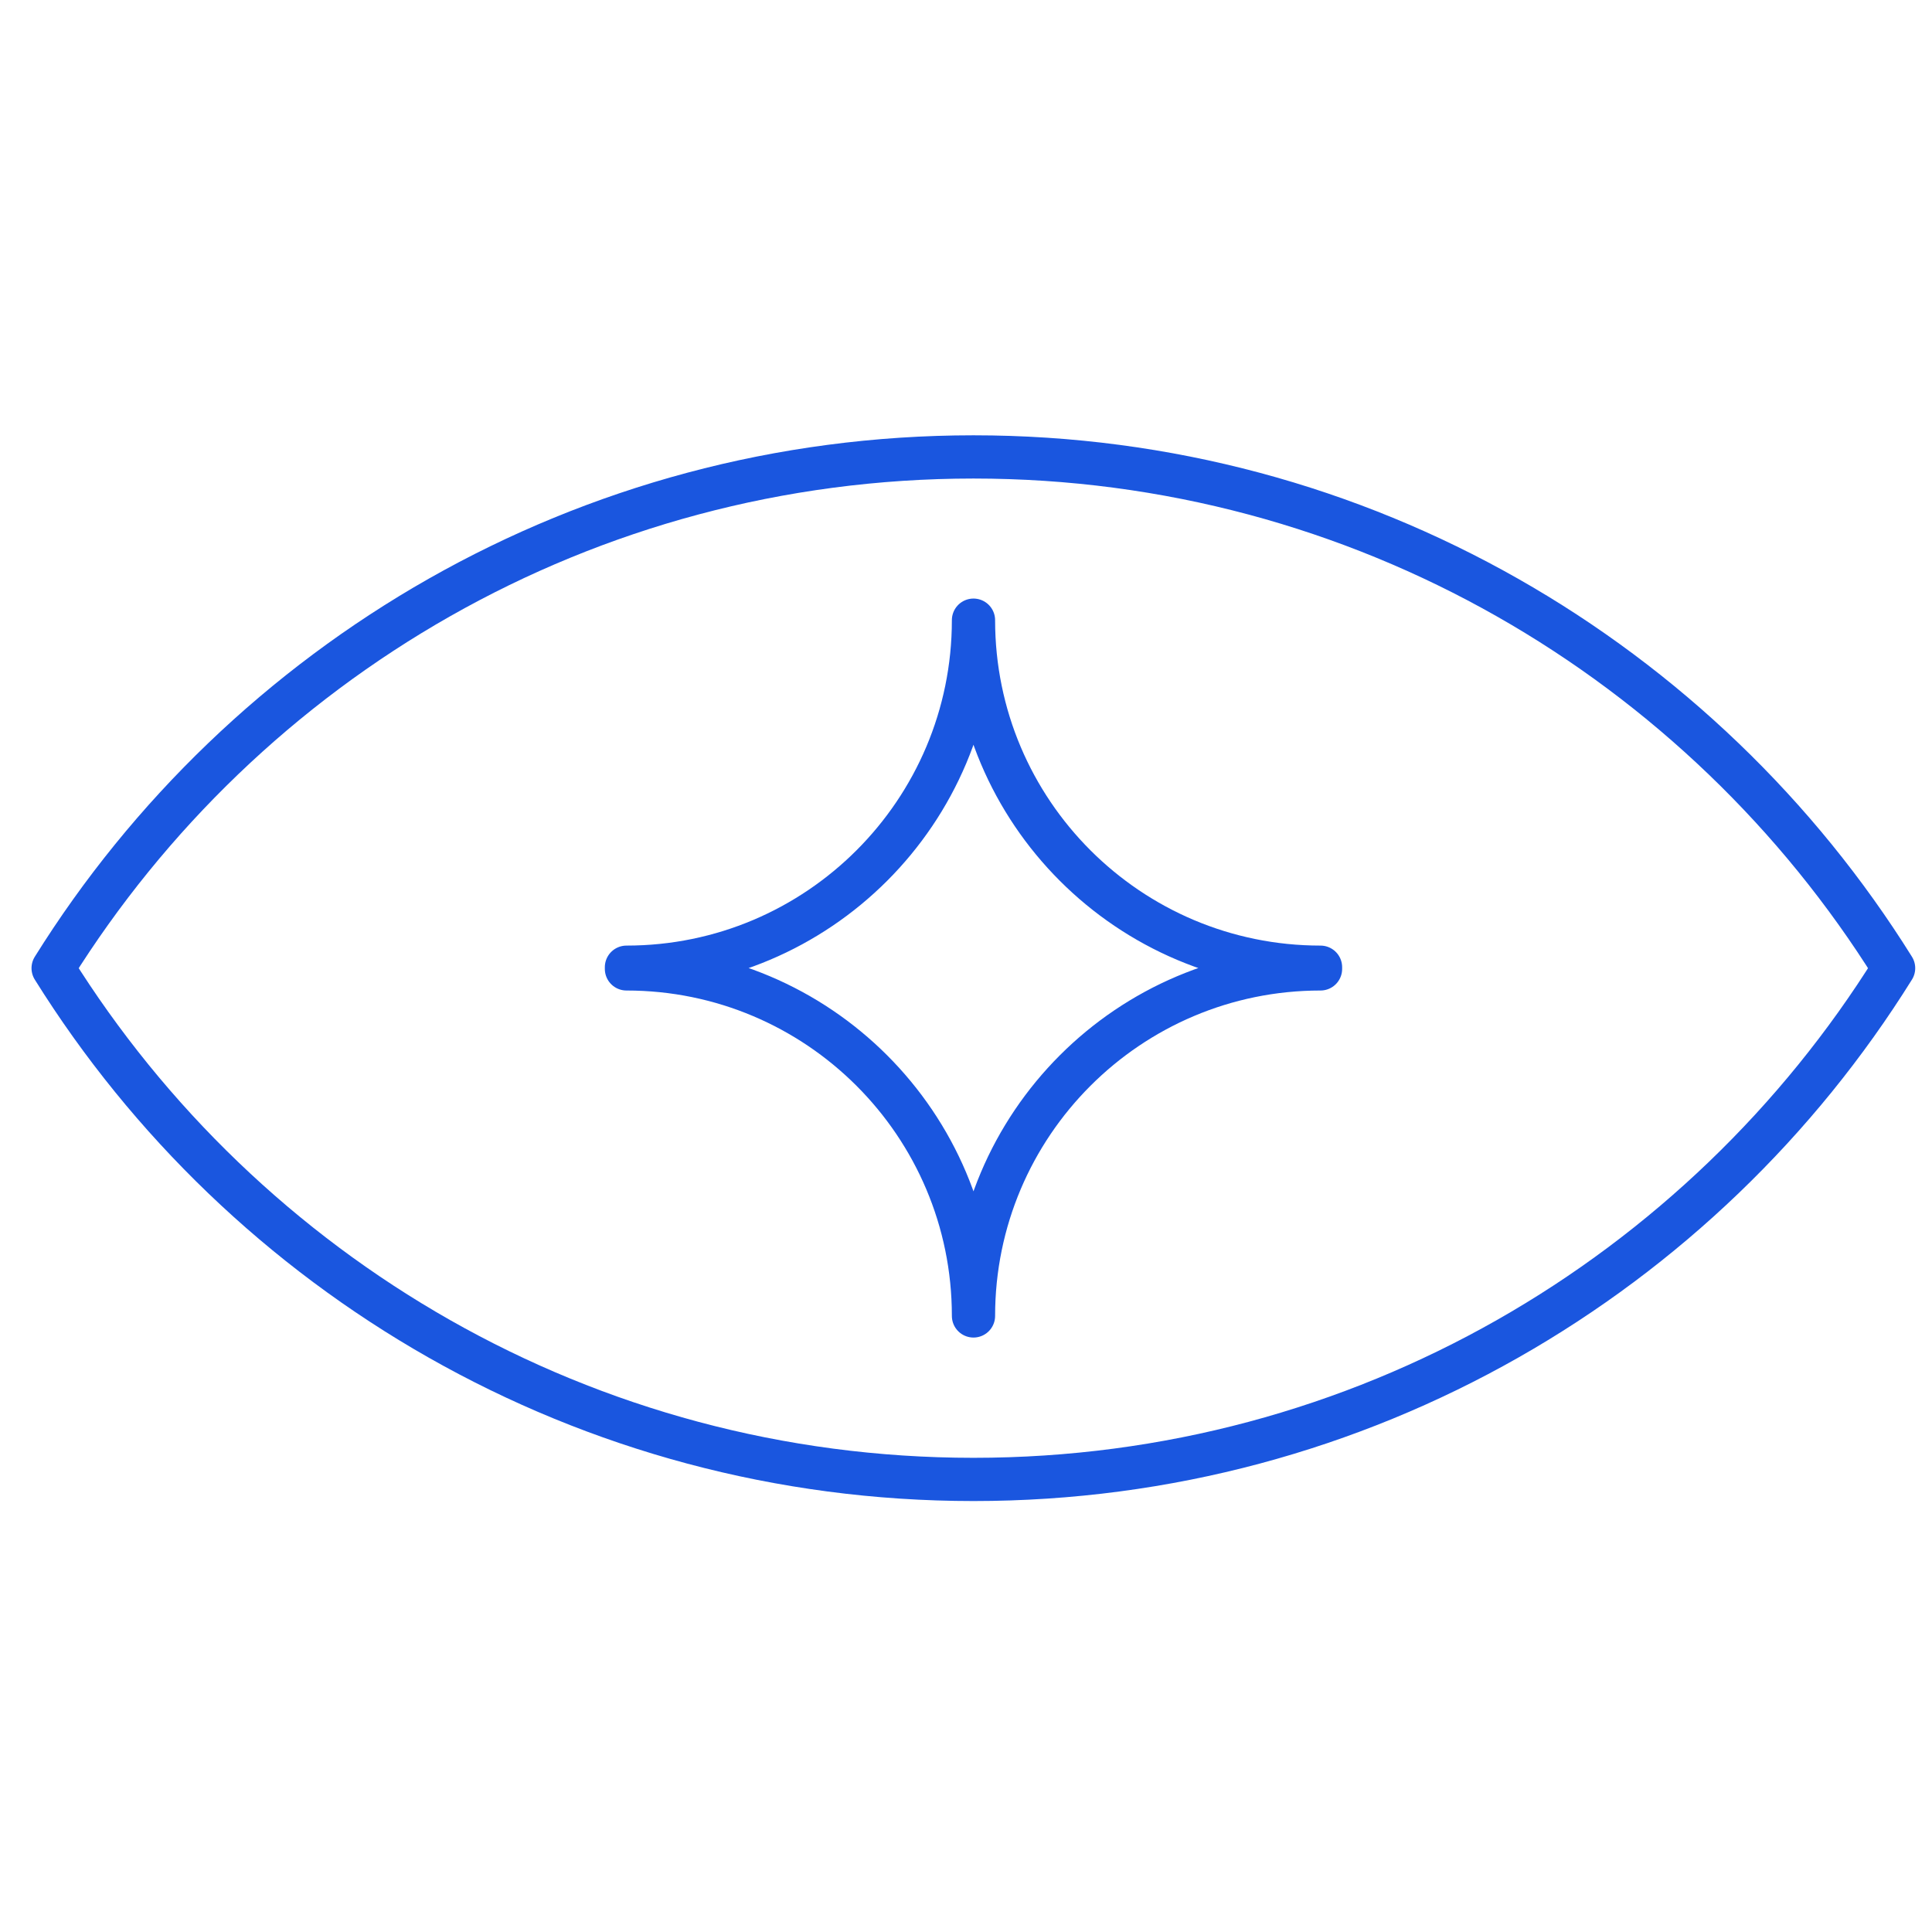
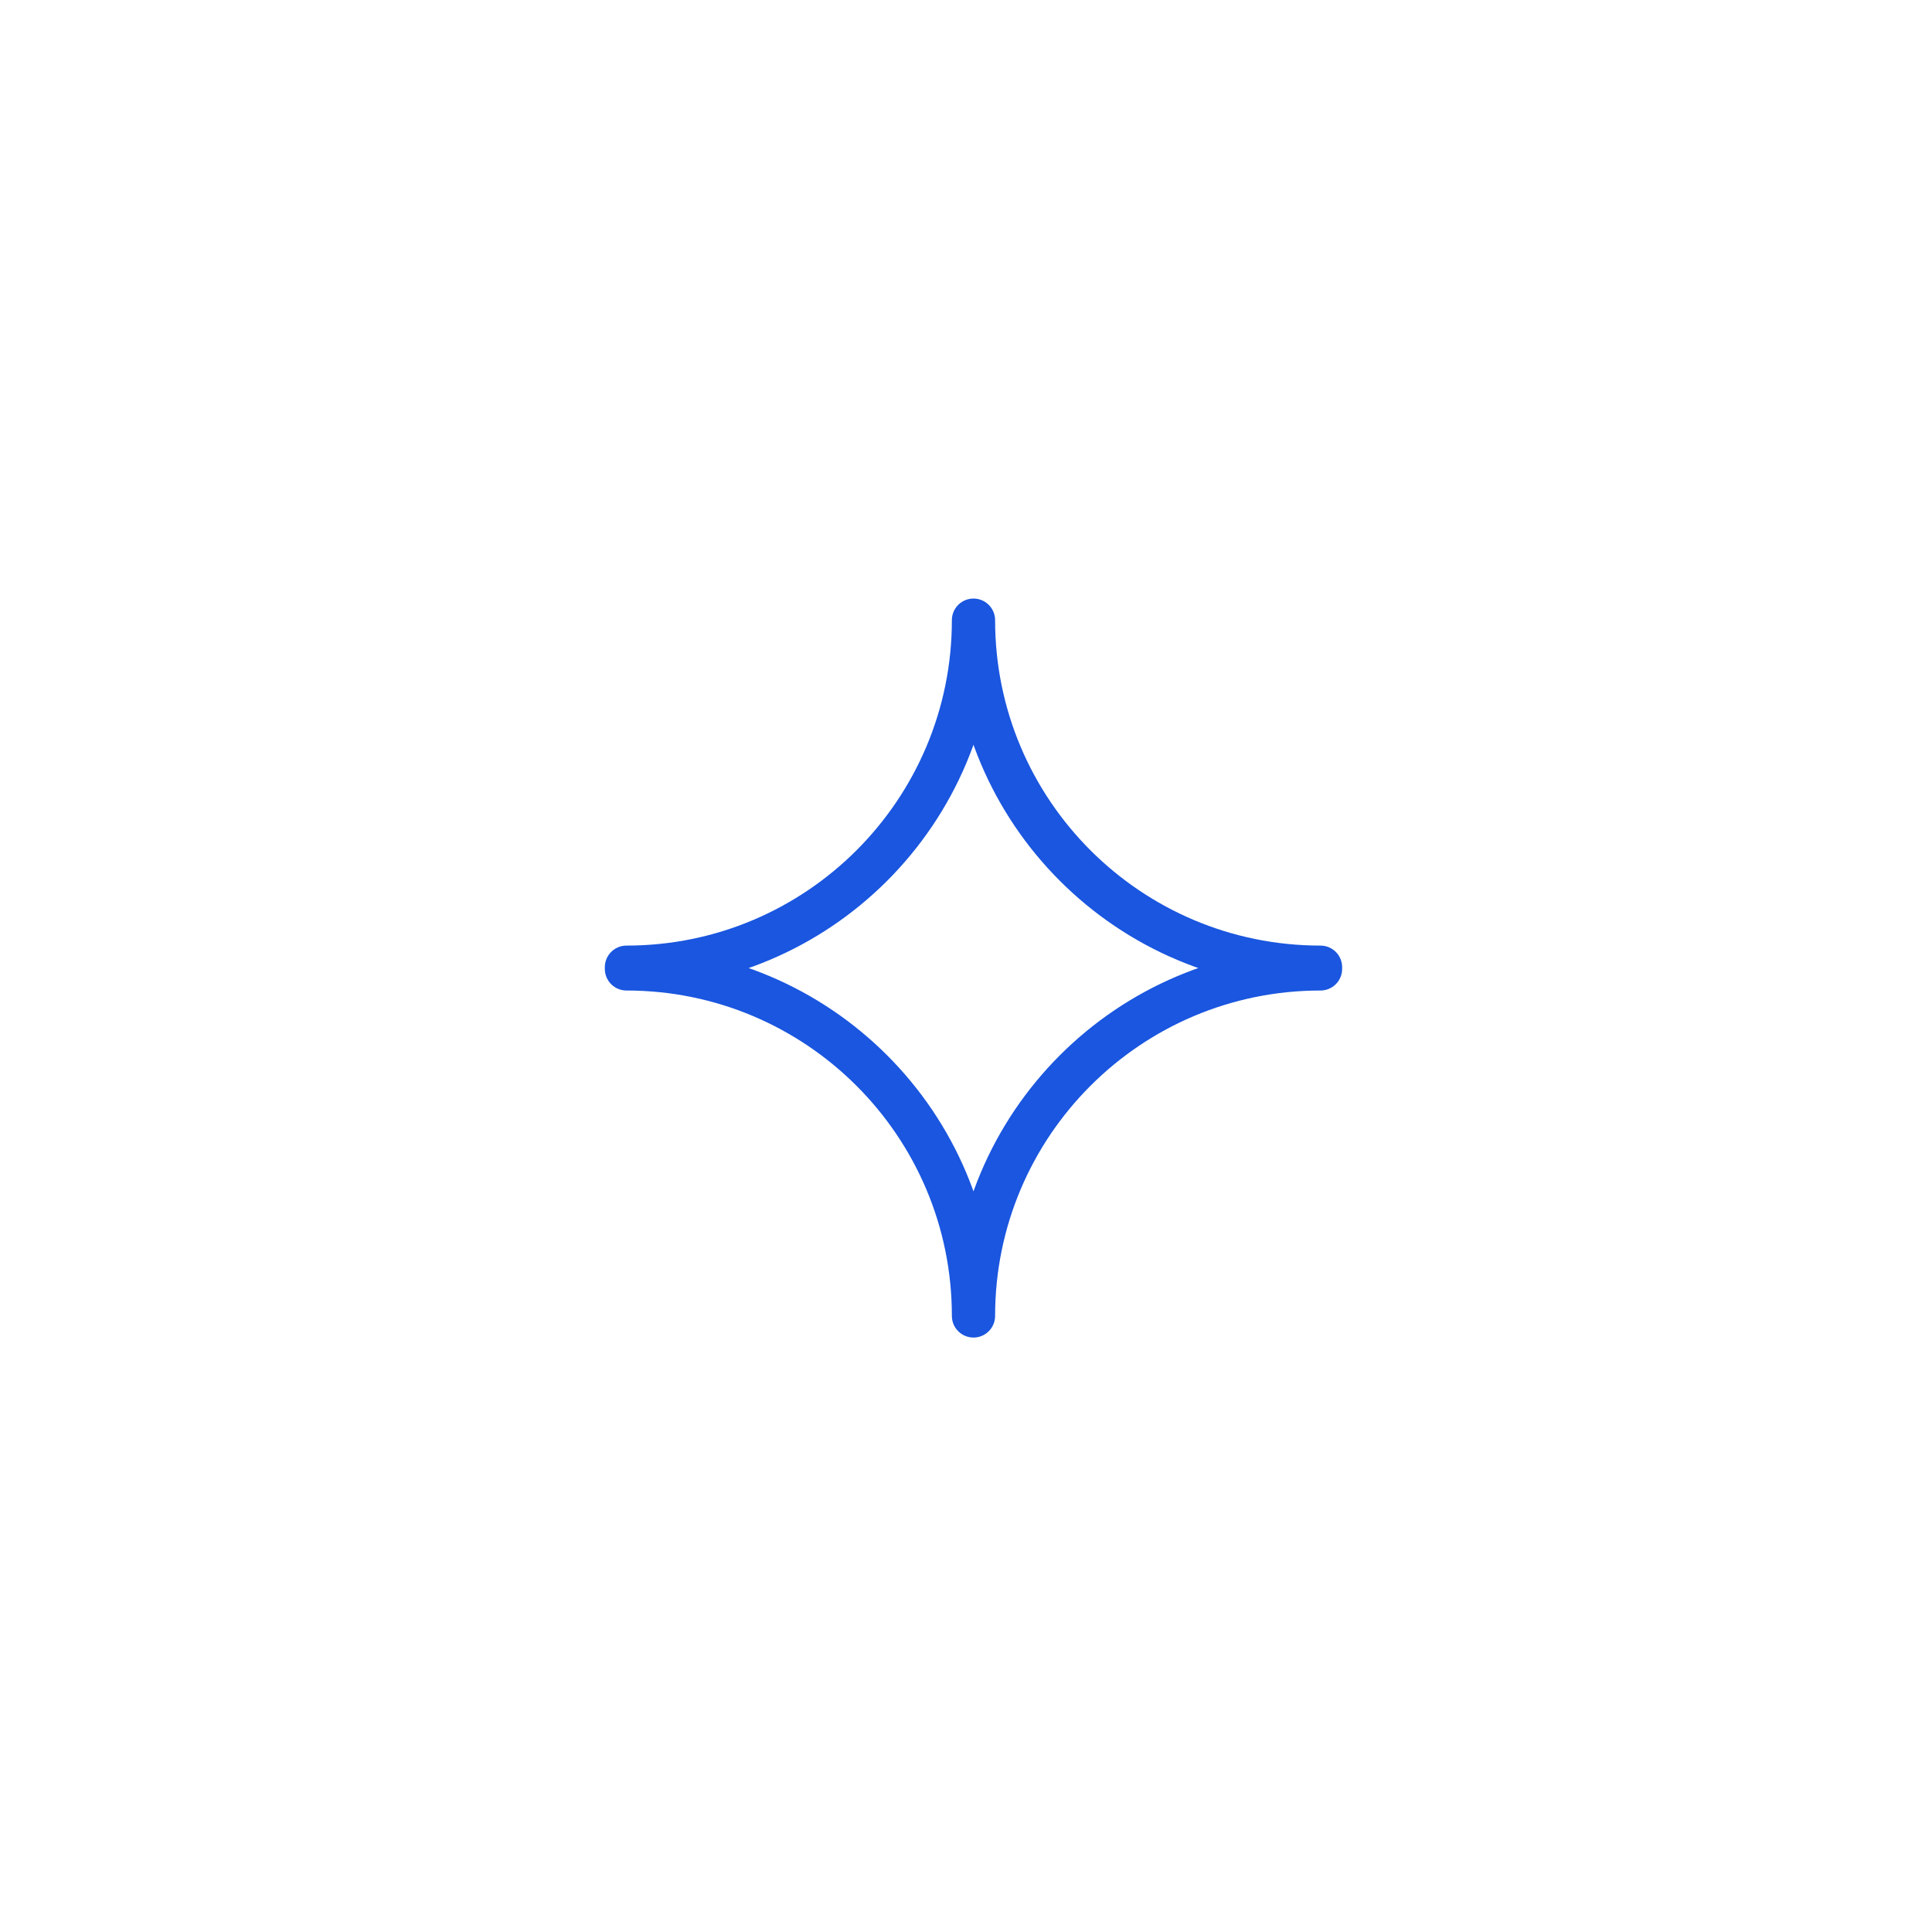
<svg xmlns="http://www.w3.org/2000/svg" id="Layer_1" viewBox="0 0 80 80">
-   <path d="M40.31,18.92c-16.08,0-30.18,8.46-38.11,21.17,7.93,12.71,22.03,21.17,38.11,21.17s30.18-8.46,38.1-21.17c-7.93-12.71-22.03-21.17-38.1-21.17Z" style="fill:none; stroke:#1a56df; stroke-linecap:round; stroke-linejoin:round; stroke-width:1.79px;" />
  <path d="M54.68,40.12v-.07c-7.93,0-14.37-6.43-14.37-14.37,0,7.93-6.43,14.37-14.37,14.37v.07c7.93,0,14.37,6.43,14.37,14.37,0-7.93,6.43-14.37,14.37-14.37Z" style="fill:none; stroke:#1a56df; stroke-linecap:round; stroke-linejoin:round; stroke-width:1.79px;" />
</svg>